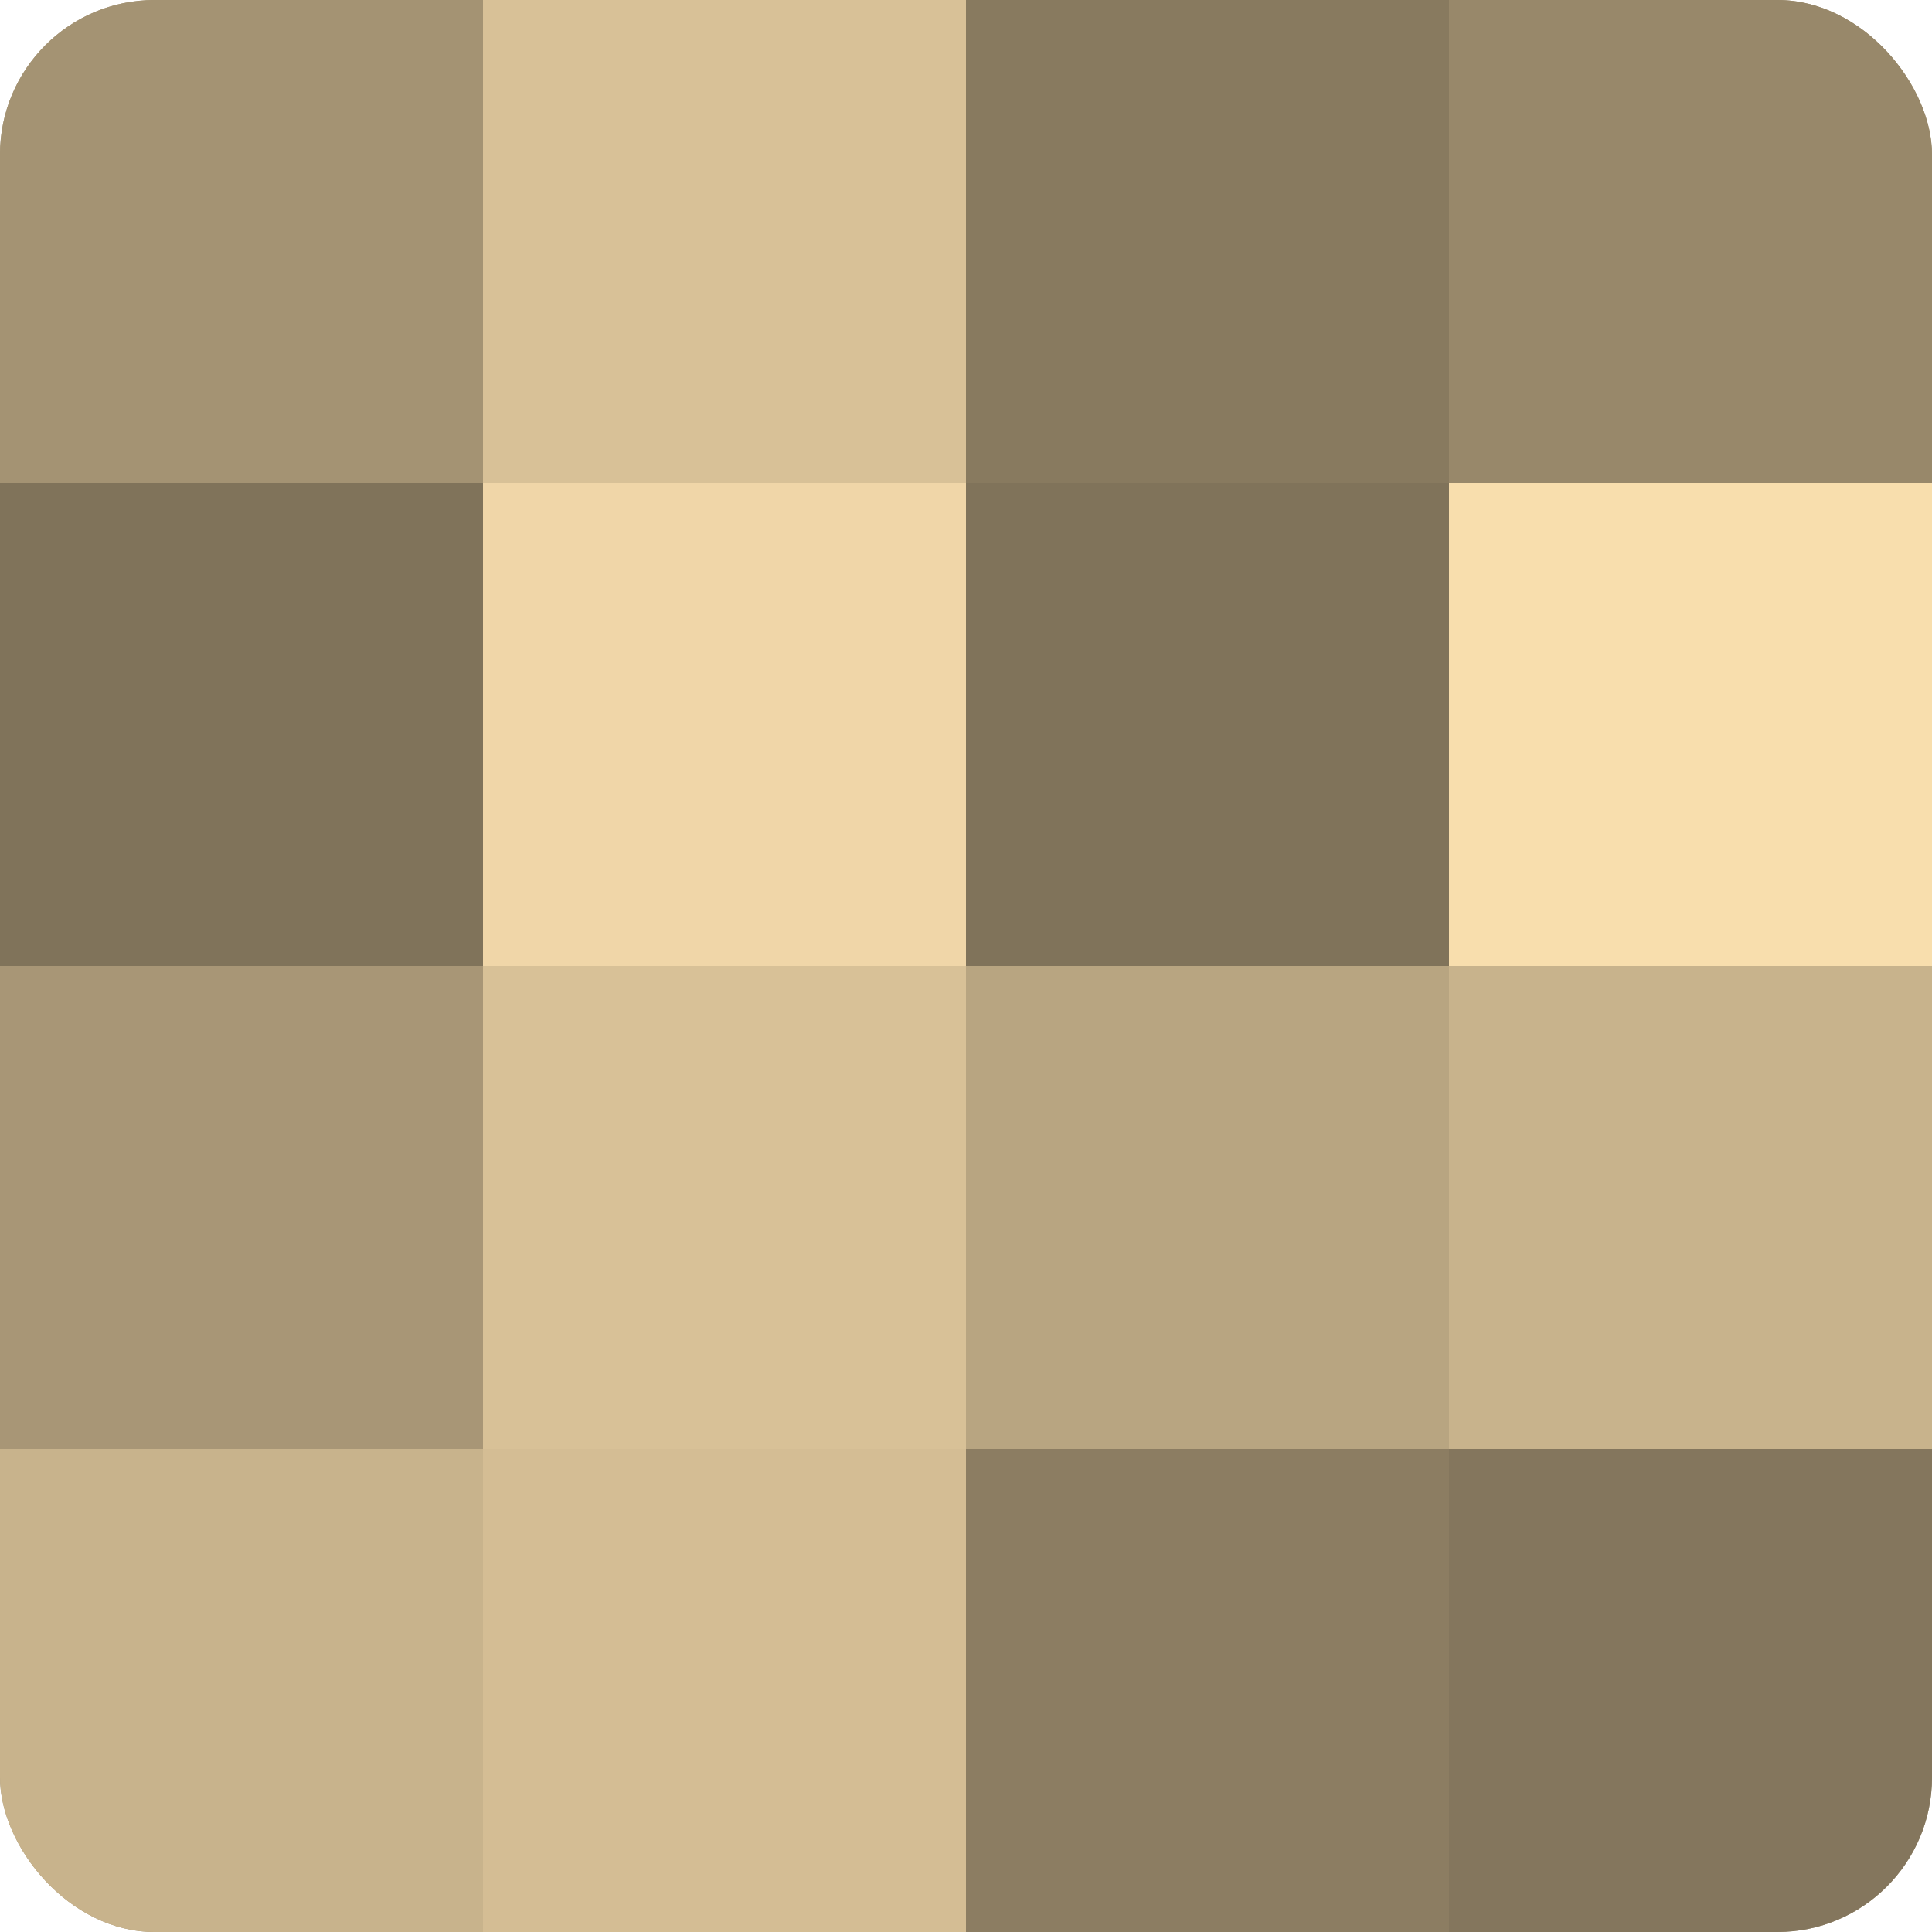
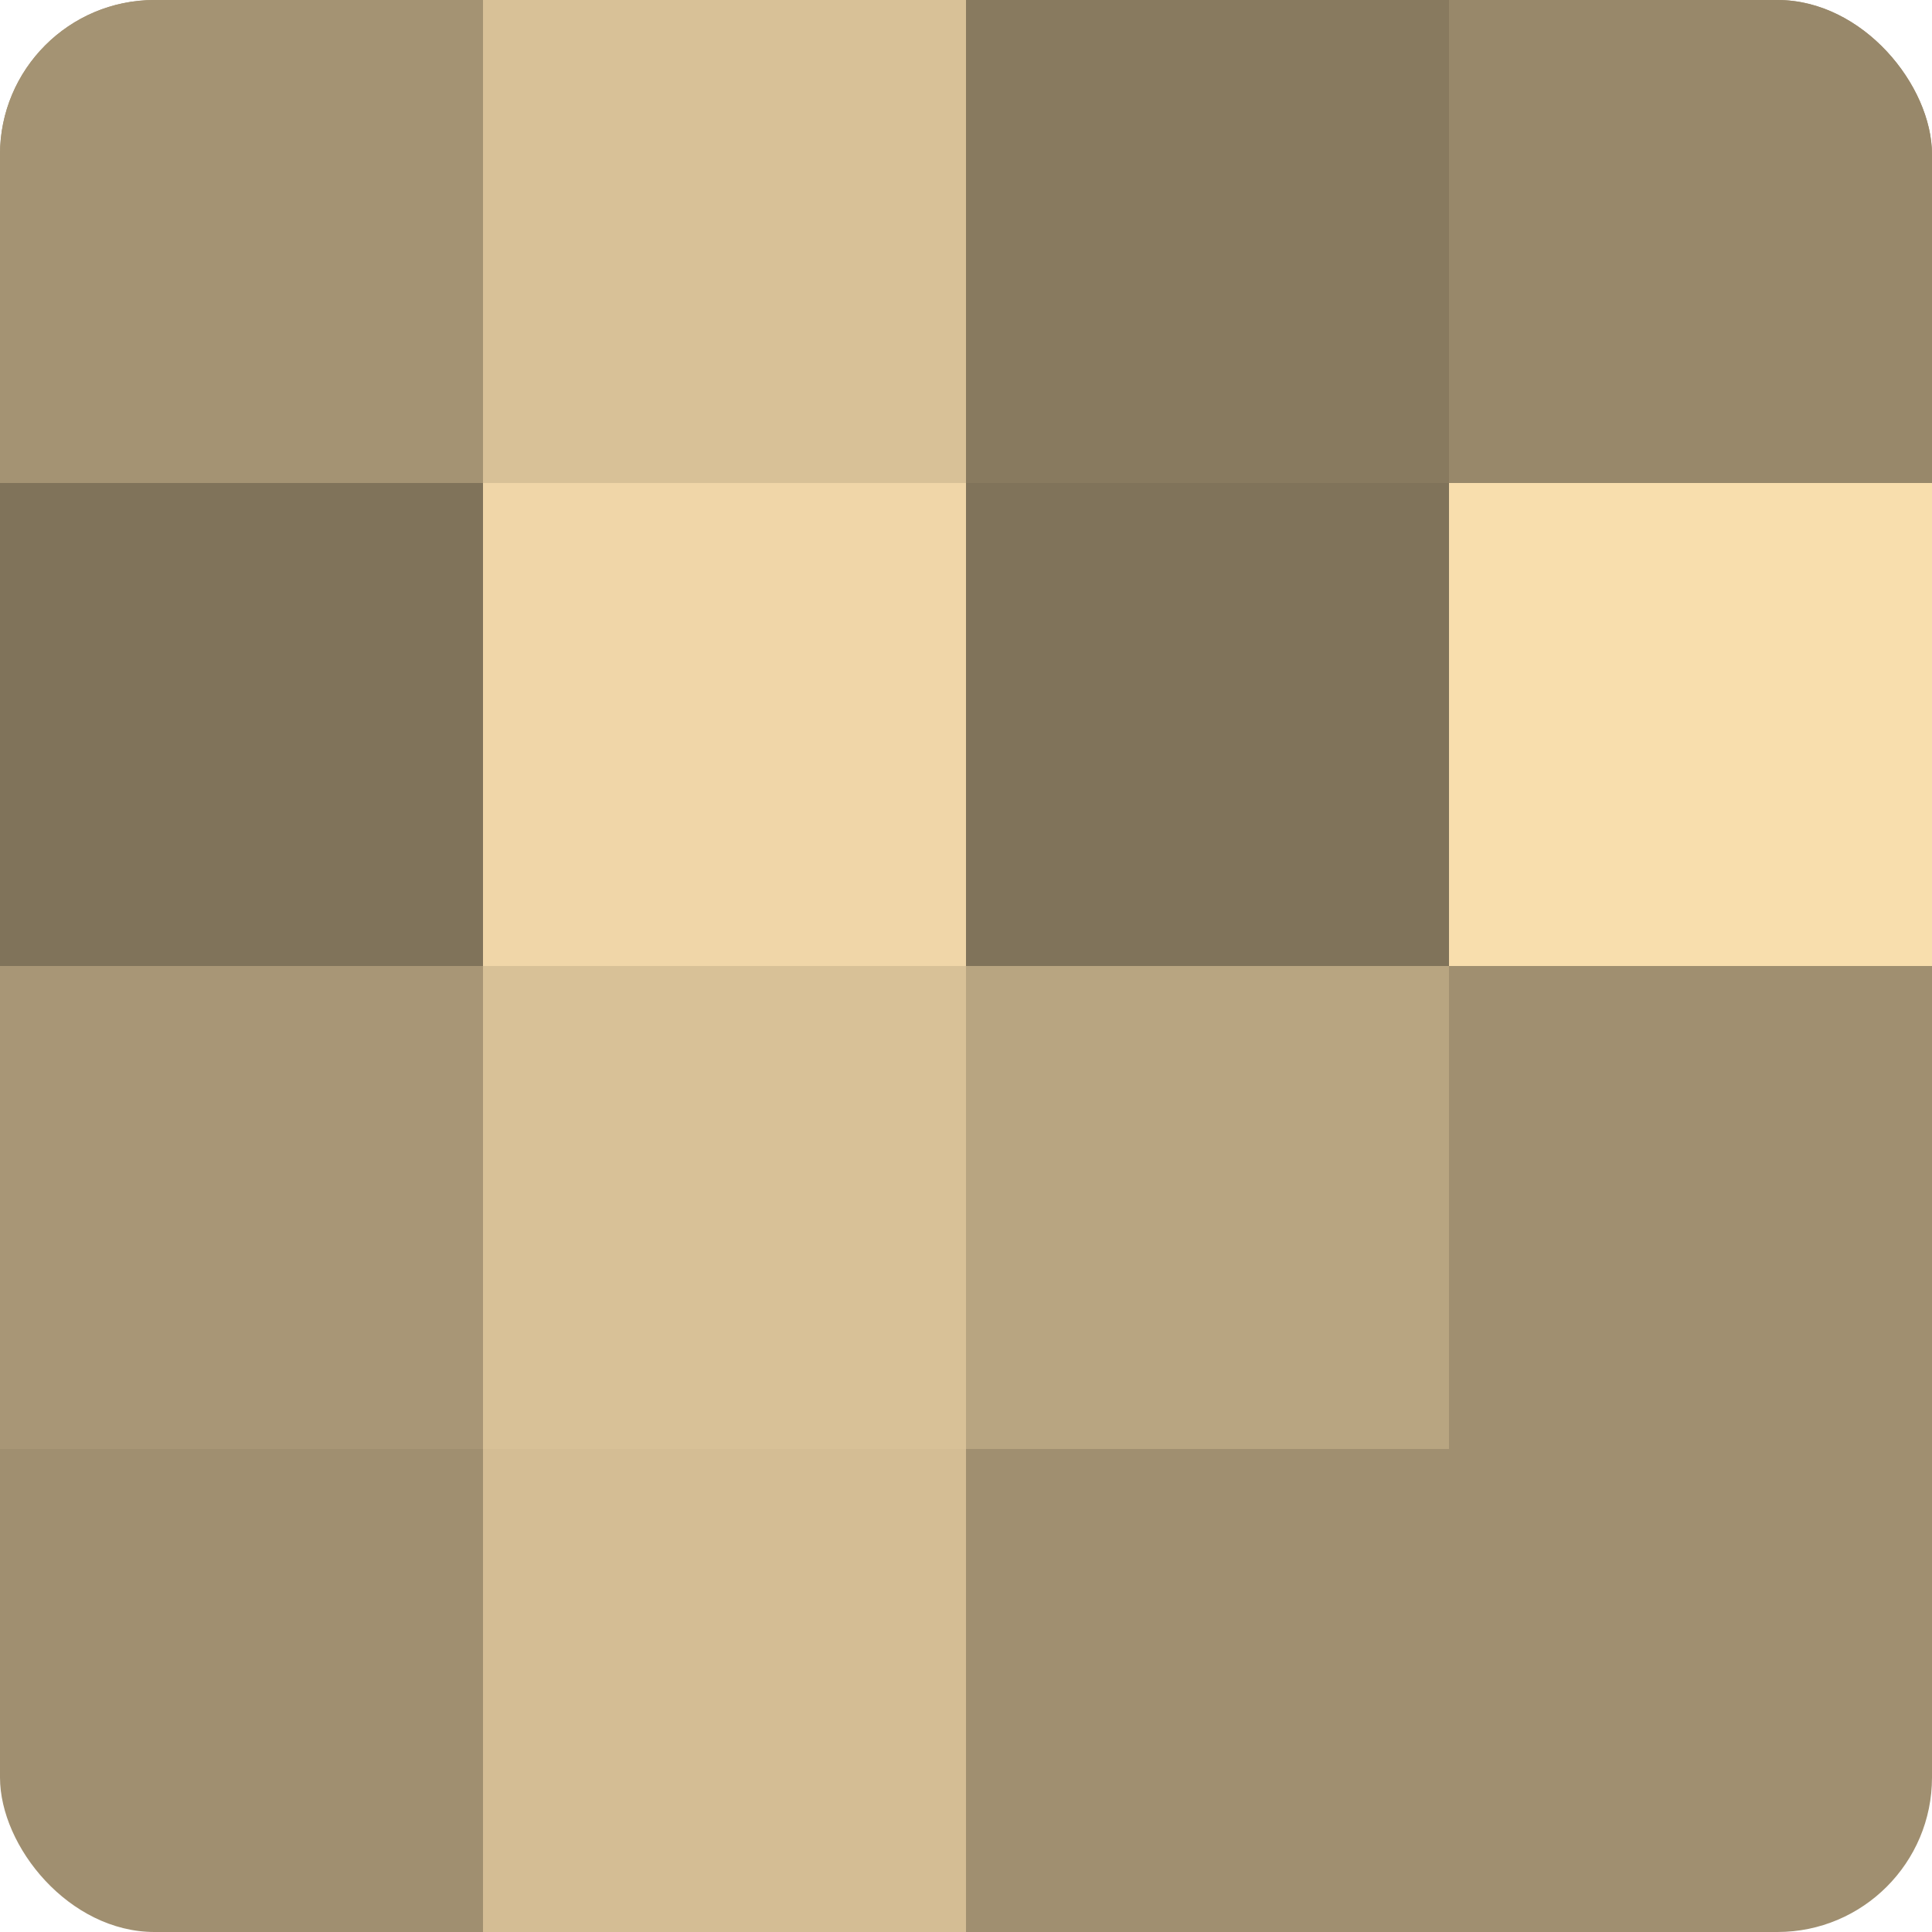
<svg xmlns="http://www.w3.org/2000/svg" width="60" height="60" viewBox="0 0 100 100" preserveAspectRatio="xMidYMid meet">
  <defs>
    <clipPath id="c" width="100" height="100">
      <rect width="100" height="100" rx="8" ry="8" />
    </clipPath>
  </defs>
  <g clip-path="url(#c)">
    <rect width="100" height="100" fill="#a08f70" />
    <rect width="25" height="25" fill="#a49373" />
    <rect y="25" width="25" height="25" fill="#80735a" />
    <rect y="50" width="25" height="25" fill="#a89676" />
-     <rect y="75" width="25" height="25" fill="#c8b38c" />
    <rect x="25" width="25" height="25" fill="#d8c197" />
    <rect x="25" y="25" width="25" height="25" fill="#f0d6a8" />
    <rect x="25" y="50" width="25" height="25" fill="#d8c197" />
    <rect x="25" y="75" width="25" height="25" fill="#d4bd94" />
    <rect x="50" width="25" height="25" fill="#887a5f" />
    <rect x="50" y="25" width="25" height="25" fill="#80735a" />
    <rect x="50" y="50" width="25" height="25" fill="#b8a581" />
-     <rect x="50" y="75" width="25" height="25" fill="#8c7d62" />
    <rect x="75" width="25" height="25" fill="#98886a" />
    <rect x="75" y="25" width="25" height="25" fill="#f8dead" />
-     <rect x="75" y="50" width="25" height="25" fill="#c8b38c" />
-     <rect x="75" y="75" width="25" height="25" fill="#84765d" />
  </g>
</svg>